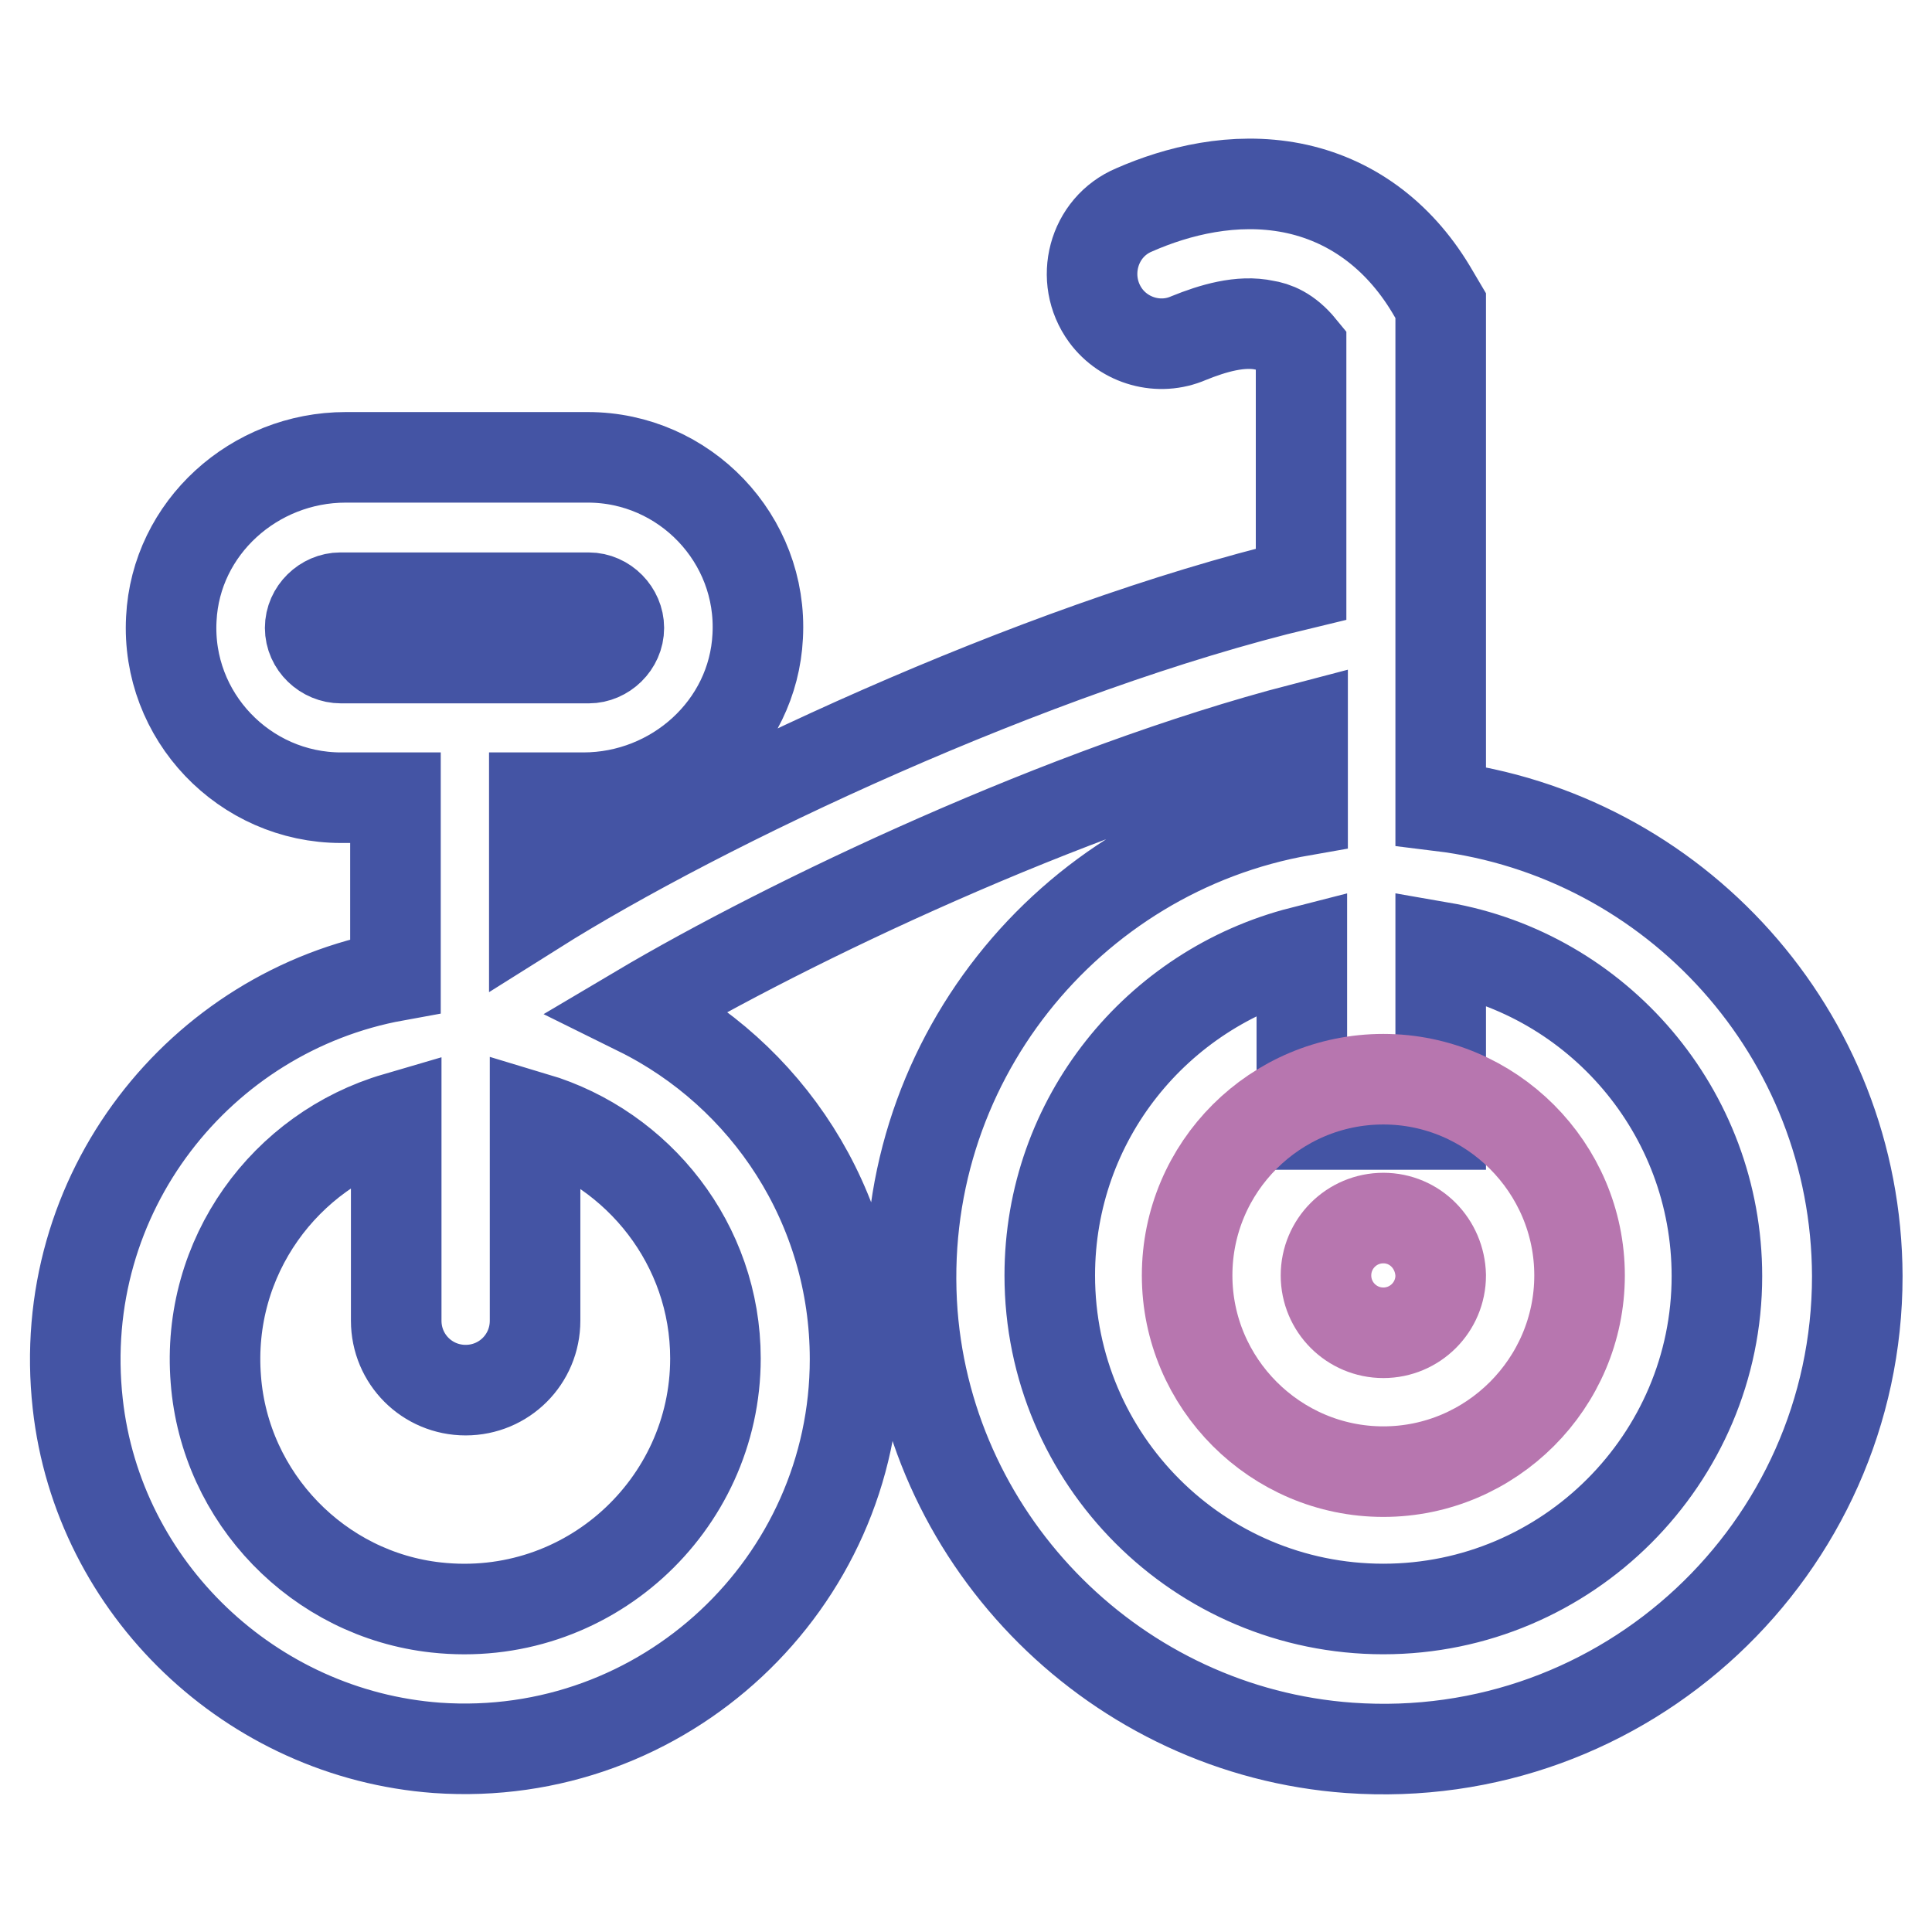
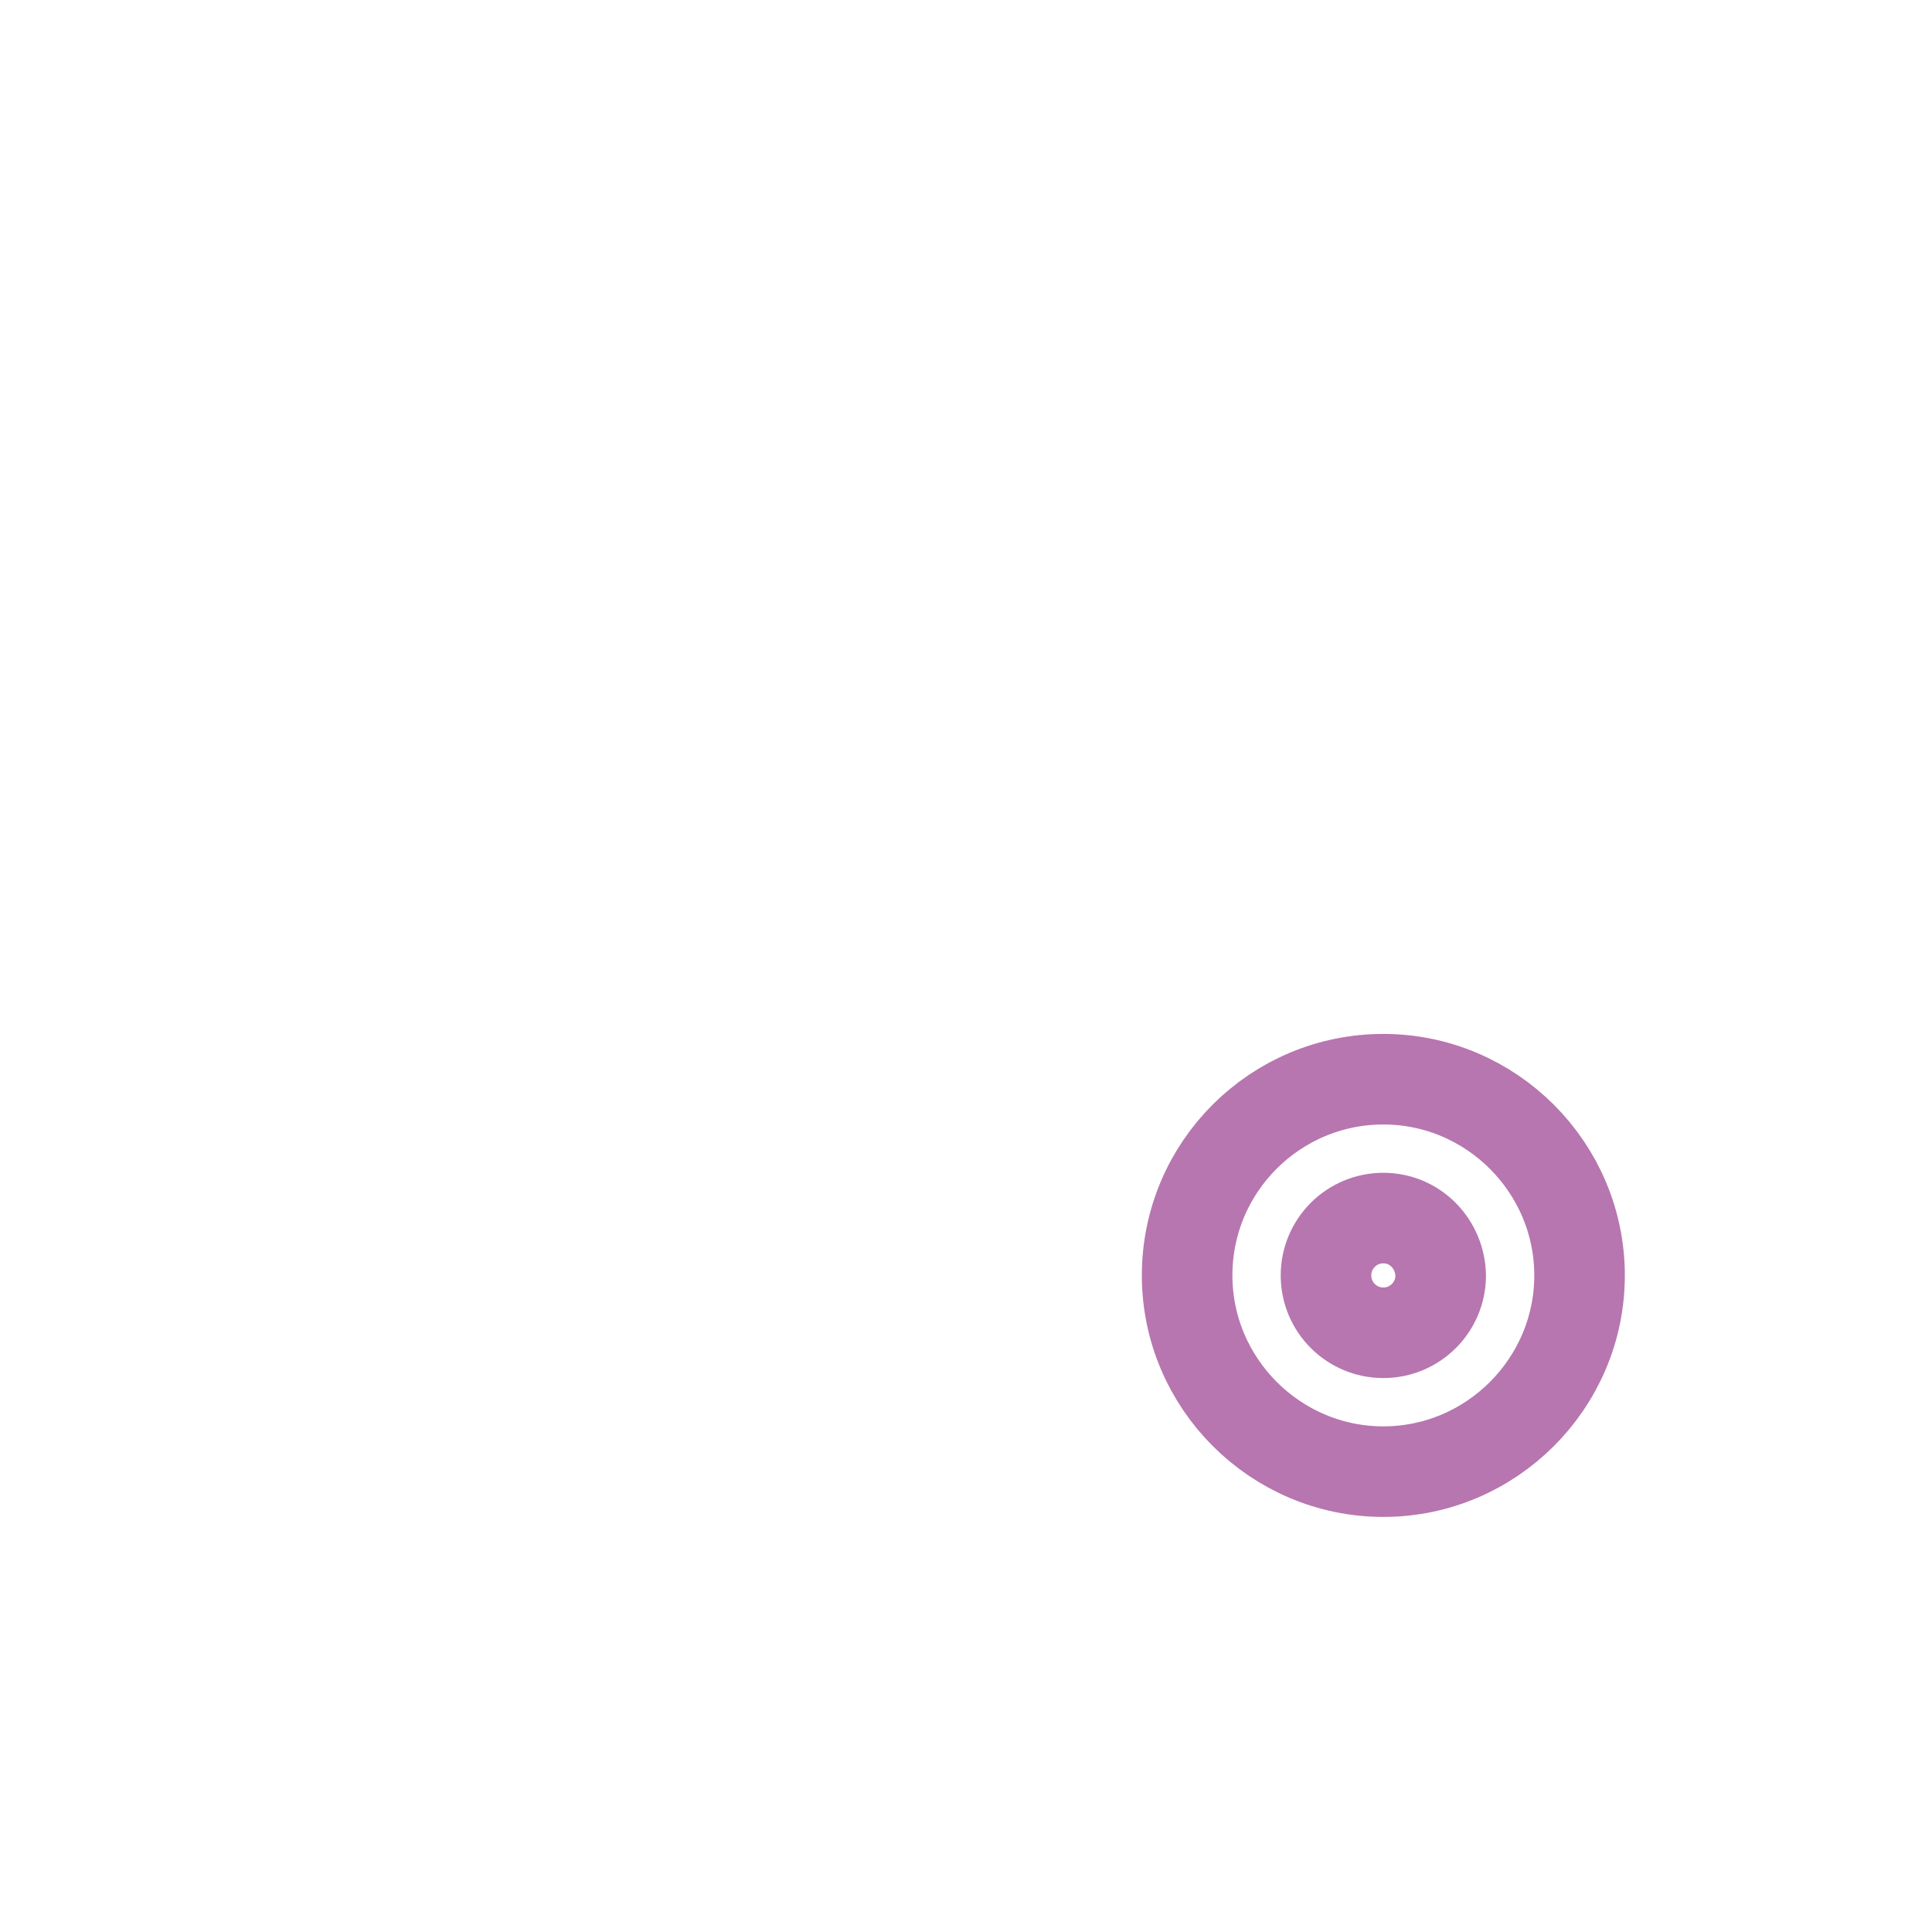
<svg xmlns="http://www.w3.org/2000/svg" version="1.1" x="0px" y="0px" viewBox="0 0 256 256" enable-background="new 0 0 256 256" xml:space="preserve">
  <g>
-     <path stroke-width="12" fill-opacity="0" stroke="#4454a4" d="M190.9,106.8V40.5l-1.3-2.2c-4.4-7.3-10.8-11.9-18.4-13.4c-7.7-1.5-15.2,0.4-20.9,2.9 c-5.5,2.3-7.3,9.2-3.8,14c2.5,3.4,7.1,4.7,11,3c3.2-1.3,6.9-2.4,10.1-1.7c1.3,0.2,3,0.8,4.8,3v31.3c-35.5,8.5-79.2,29.1-101.6,43.2 v-14.9h6.5c12.1,0,22.5-9.3,23.1-21.4c0.7-12.9-9.7-23.7-22.5-23.7H45.8c-12.1,0-22.5,9.3-23.1,21.4c-0.7,12.9,9.7,23.7,22.5,23.7 h7.2v23.6c-25.9,4.7-45.2,28.8-42.1,56.7c2.7,24.5,23,43.8,47.6,45.6c30.1,2.1,55.4-21.8,55.4-51.5c0-20.3-11.7-37.8-28.7-46.2 c19.9-11.8,56.5-29.2,88-37.4v10.9c-31,5.4-54.2,33.7-51.7,66.7c2.4,30.6,27.2,55.3,57.9,57.5c36.6,2.6,67.3-26.4,67.3-62.5 C246,137,221.9,110.6,190.9,106.8L190.9,106.8z M41.1,83.2c0-2.2,1.9-4,4-4H78c2.2,0,4,1.9,4,4c0,2.2-1.9,4-4,4H45.2 C43,87.2,41.1,85.4,41.1,83.2z M94.8,180c0,19.5-17,35.2-37,33c-15.6-1.7-28-14.5-29.2-30.2c-1.3-16.3,9.2-30.4,23.9-34.7v26.9 c0,5.1,4.1,9.2,9.2,9.2c5.1,0,9.2-4.1,9.2-9.2v-26.9C84.6,152.2,94.8,164.9,94.8,180L94.8,180z M183.3,213.2 c-24.4,0-44.2-19.8-44.2-44.2c0-20.7,14.2-38,33.4-42.9V149h18.4v-23.5c20.8,3.6,36.6,21.8,36.6,43.6 C227.5,193.3,207.7,213.2,183.3,213.2z" />
    <path stroke-width="12" fill-opacity="0" stroke="#b776af" d="M183.3,195c-14.3,0-26-11.7-26-26c0-14.4,11.7-26,26-26c14.3,0,26,11.7,26,26 C209.3,183.3,197.6,195,183.3,195z M183.3,161.4c-4.2,0-7.6,3.4-7.6,7.6s3.4,7.6,7.6,7.6s7.6-3.4,7.6-7.6 C190.8,164.8,187.5,161.4,183.3,161.4z" />
  </g>
</svg>